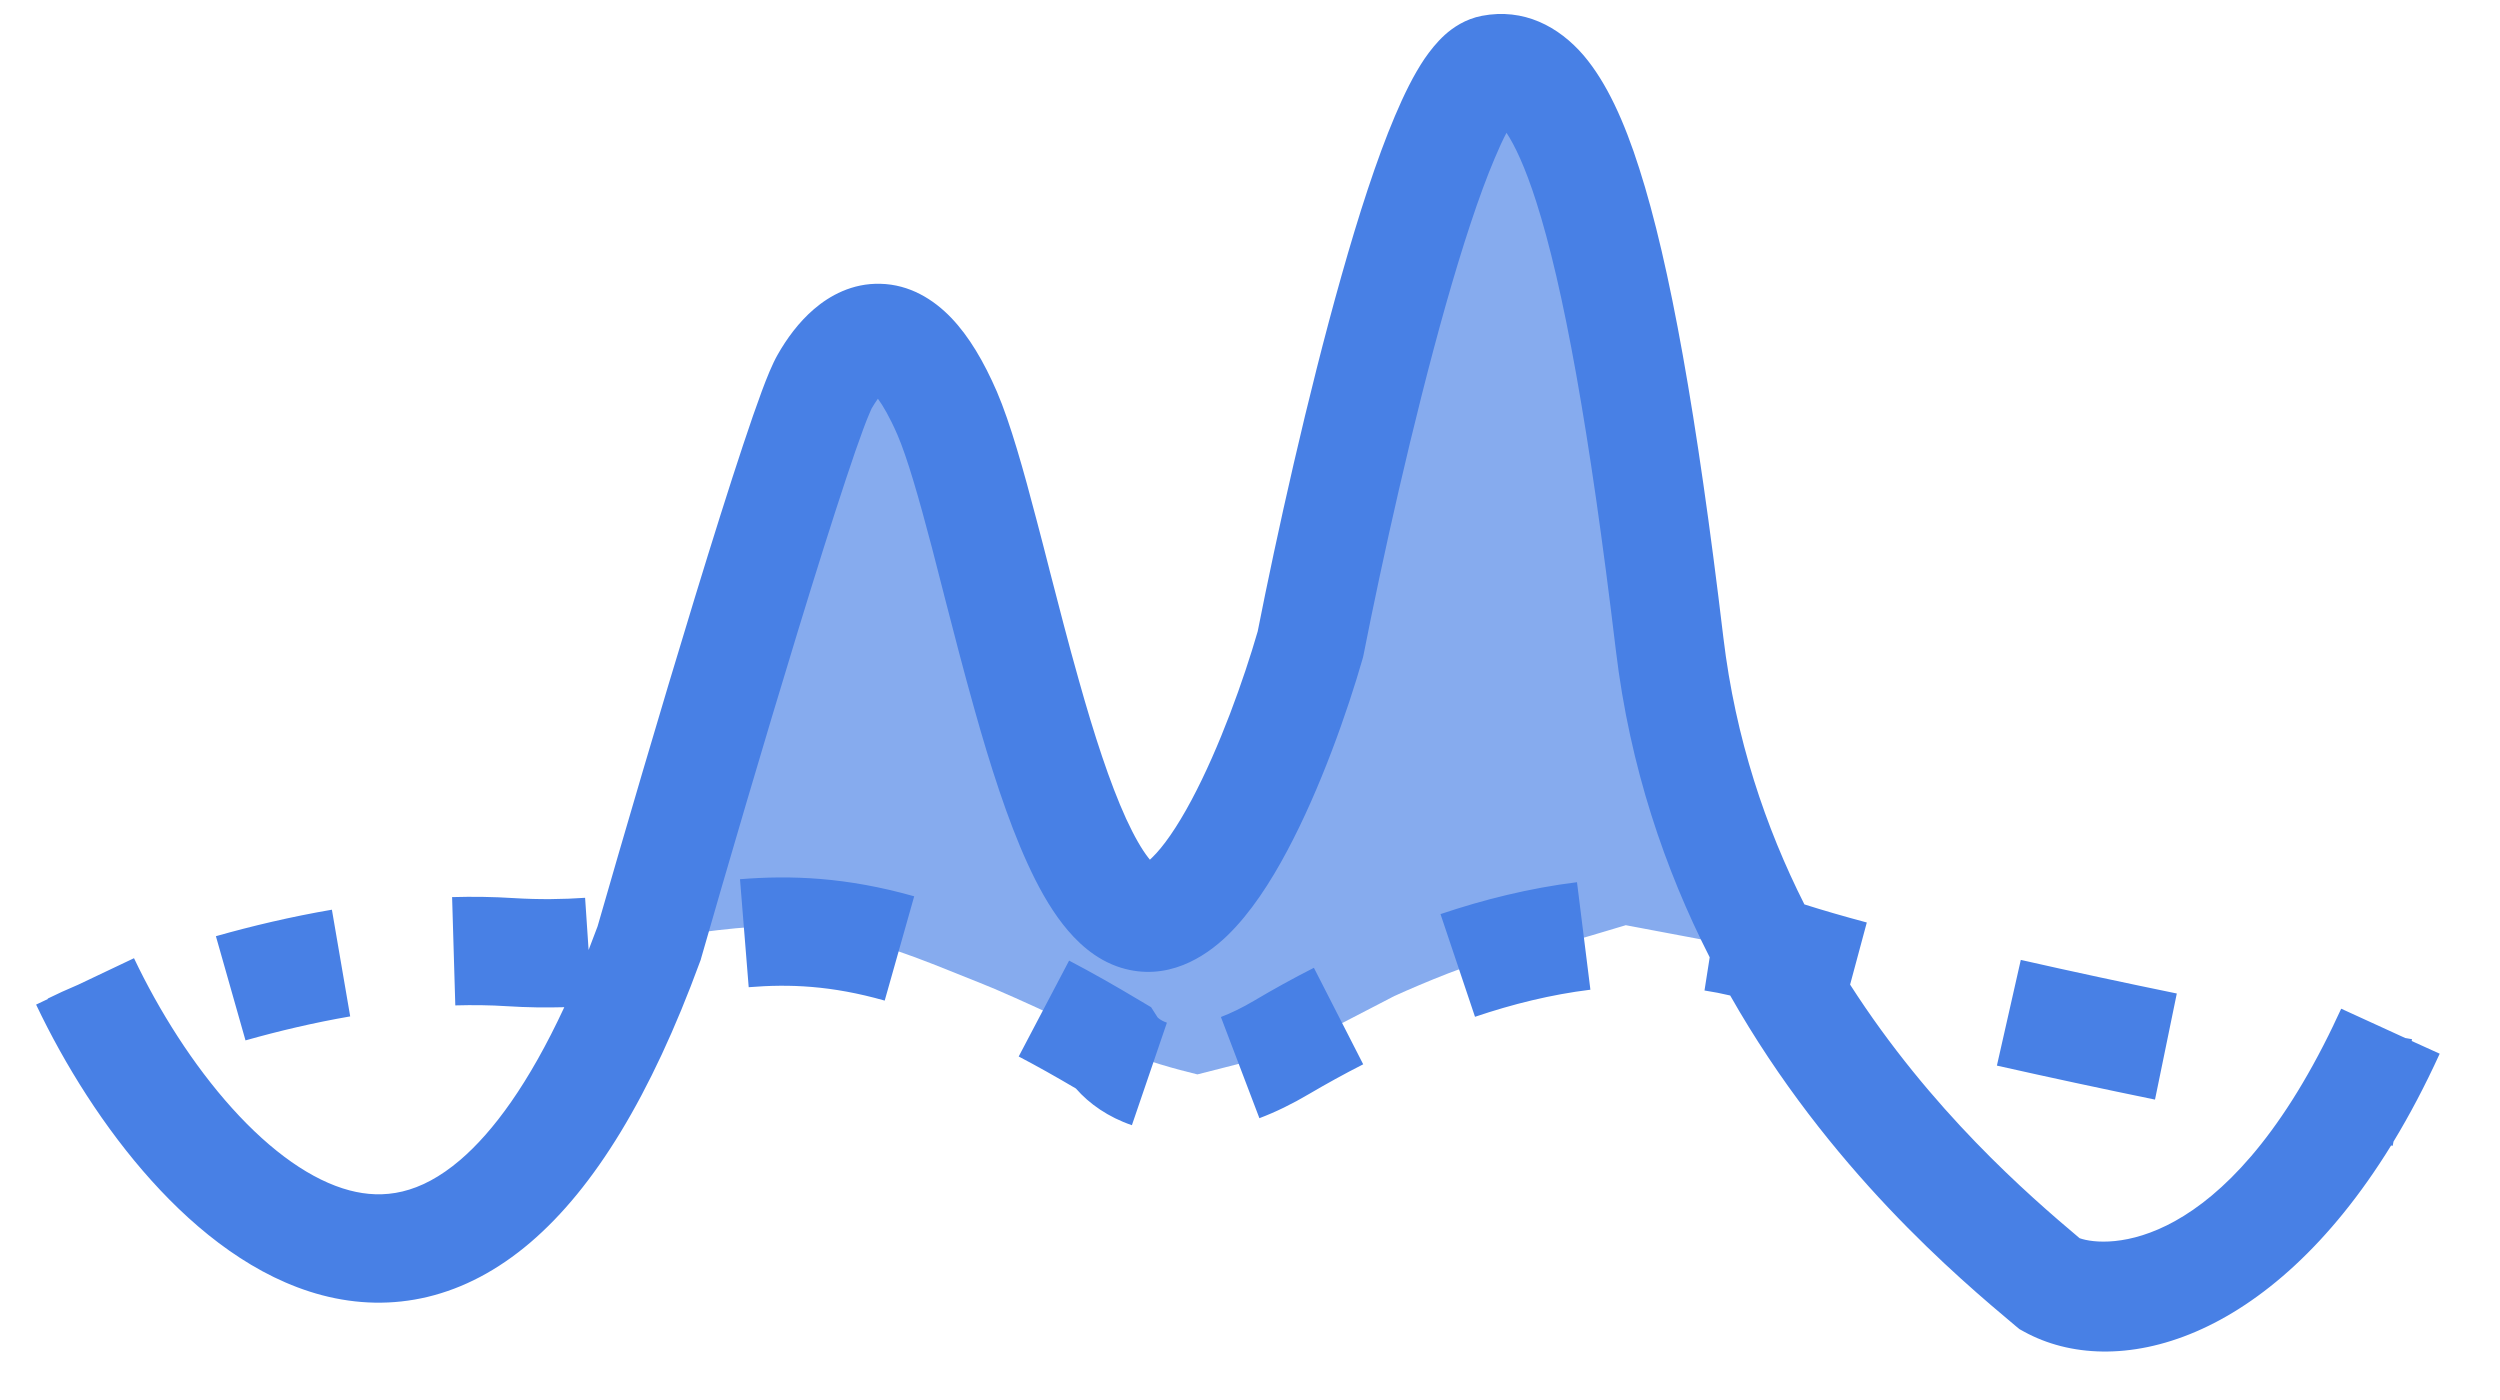
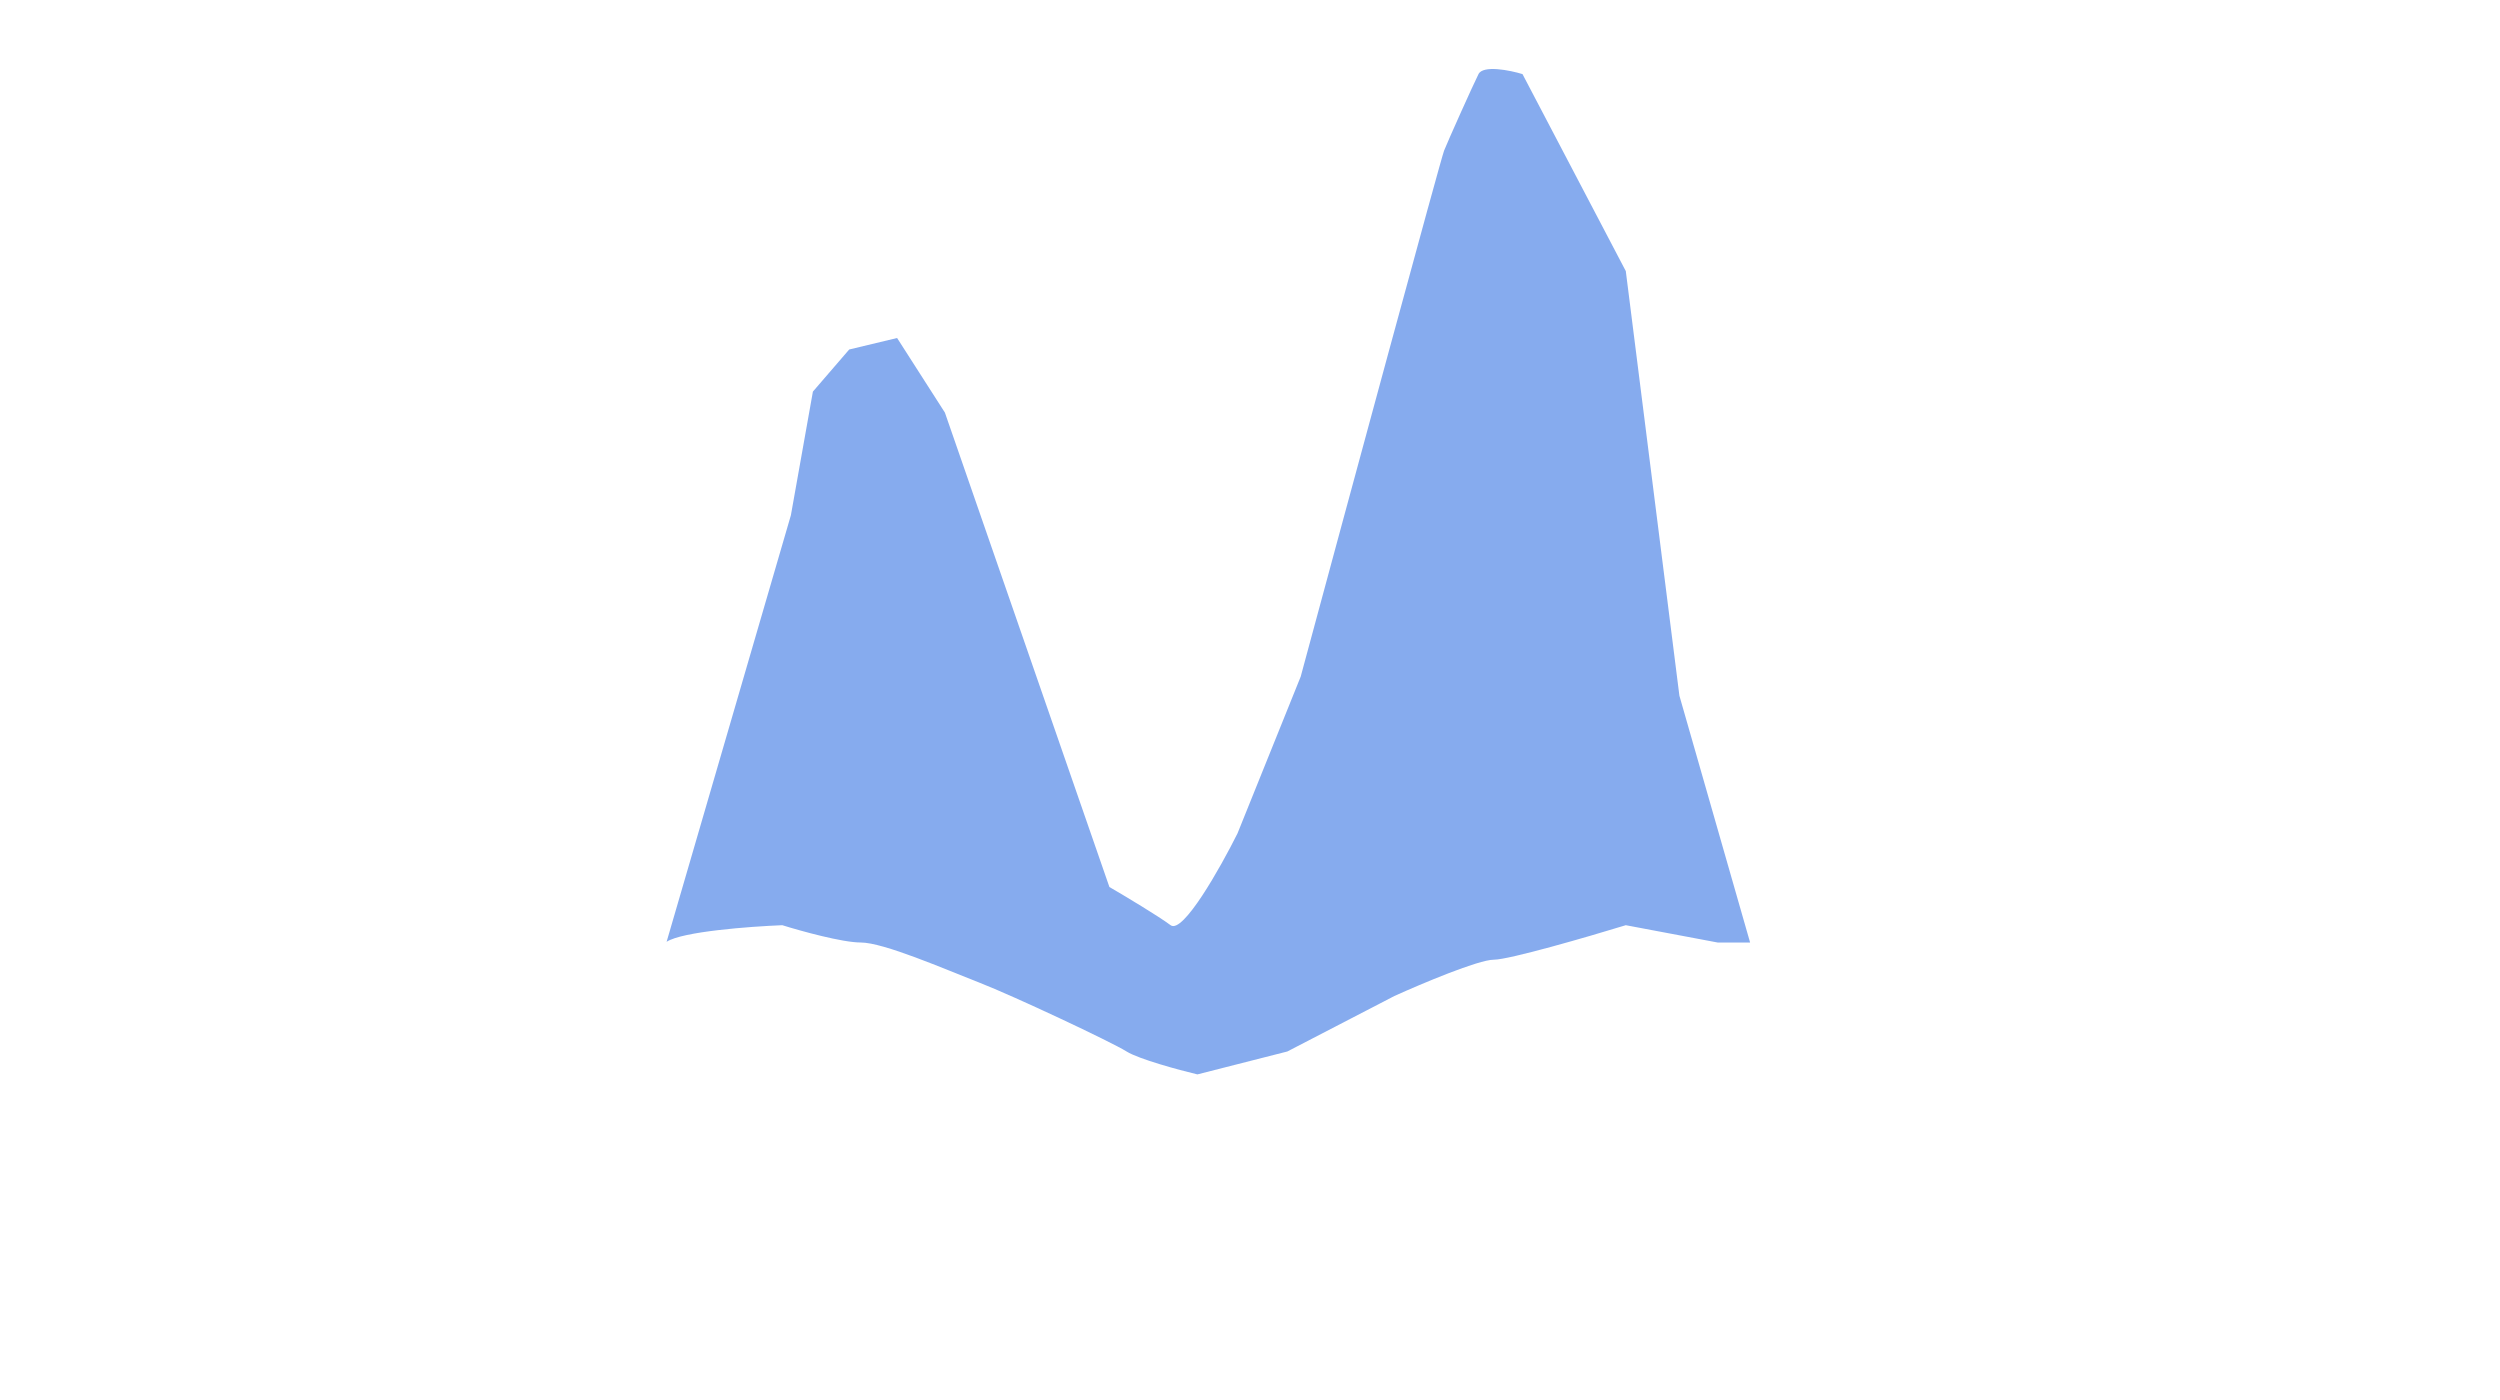
<svg xmlns="http://www.w3.org/2000/svg" width="25" height="14" viewBox="0 0 25 14" fill="none">
-   <path d="M7.823 9.252C7.499 9.265 6.824 9.315 6.666 9.418L7.909 5.152L8.129 3.916L8.492 3.495L8.971 3.38L9.449 4.126L10.042 6.345L11.094 8.87C11.247 8.959 11.583 9.16 11.706 9.252C11.828 9.344 12.203 8.679 12.375 8.334L13.007 6.766C13.472 5.044 14.41 1.582 14.441 1.506C14.479 1.41 14.728 0.855 14.785 0.741C14.831 0.649 15.098 0.702 15.225 0.741L16.258 2.711L16.794 6.957L17.501 9.425H17.176L16.258 9.252C15.882 9.367 15.091 9.597 14.938 9.597C14.785 9.597 14.211 9.839 13.944 9.96L12.873 10.515L11.974 10.744C11.789 10.7 11.388 10.591 11.266 10.515C11.113 10.419 10.137 9.96 9.793 9.826C9.449 9.692 8.837 9.425 8.607 9.425C8.424 9.425 8.008 9.31 7.823 9.252Z" fill="#4880E5" fill-opacity="0.66" />
-   <path fill-rule="evenodd" clip-rule="evenodd" d="M14.947 1.583C14.99 1.48 15.029 1.396 15.065 1.328C15.147 1.452 15.25 1.666 15.362 2.016C15.633 2.862 15.894 4.289 16.159 6.506C16.299 7.675 16.651 8.697 17.097 9.573L17.045 9.905C17.131 9.918 17.217 9.935 17.302 9.955C18.284 11.688 19.593 12.787 20.153 13.257L20.194 13.291L20.241 13.317C21.148 13.815 22.688 13.44 23.911 11.455C23.916 11.456 23.922 11.457 23.927 11.458L23.935 11.416C24.095 11.152 24.25 10.859 24.397 10.537L24.117 10.41L24.12 10.392C24.098 10.388 24.075 10.384 24.052 10.38L23.412 10.087C23.387 10.142 23.362 10.194 23.337 10.246C23.337 10.246 23.337 10.246 23.336 10.246L23.336 10.249C22.236 12.539 21.059 12.476 20.796 12.382C20.279 11.947 19.308 11.104 18.501 9.846L18.668 9.225C18.433 9.162 18.223 9.101 18.044 9.044C17.657 8.277 17.355 7.388 17.234 6.378C16.969 4.156 16.699 2.639 16.393 1.686C16.243 1.214 16.066 0.825 15.838 0.556C15.586 0.262 15.236 0.079 14.82 0.158C14.652 0.19 14.527 0.278 14.448 0.349C14.367 0.423 14.3 0.508 14.245 0.588C14.137 0.748 14.039 0.948 13.949 1.161C13.767 1.59 13.585 2.155 13.415 2.757C13.075 3.957 12.763 5.37 12.577 6.314C12.439 6.791 12.197 7.473 11.915 8.001C11.77 8.273 11.633 8.468 11.521 8.576C11.513 8.584 11.505 8.591 11.499 8.597C11.494 8.591 11.488 8.584 11.483 8.577C11.419 8.495 11.344 8.367 11.261 8.187C11.097 7.827 10.94 7.343 10.789 6.804C10.684 6.434 10.587 6.055 10.492 5.688L10.492 5.688L10.492 5.687C10.45 5.522 10.408 5.359 10.366 5.201C10.237 4.708 10.105 4.234 9.969 3.917C9.838 3.615 9.69 3.364 9.513 3.179C9.333 2.991 9.094 2.845 8.805 2.838C8.521 2.83 8.295 2.958 8.14 3.091C7.986 3.223 7.866 3.389 7.777 3.546C7.723 3.64 7.667 3.78 7.618 3.912C7.564 4.058 7.5 4.241 7.431 4.45C7.292 4.868 7.124 5.402 6.949 5.974C6.601 7.111 6.222 8.407 5.976 9.263C5.946 9.344 5.916 9.423 5.886 9.5L5.851 8.978C5.631 8.993 5.396 8.997 5.137 8.981C4.932 8.968 4.726 8.965 4.521 8.971L4.553 10.054C4.728 10.049 4.9 10.051 5.069 10.062C5.272 10.075 5.462 10.077 5.643 10.072C5.287 10.838 4.931 11.318 4.603 11.599C4.197 11.946 3.834 11.993 3.496 11.904C3.121 11.805 2.714 11.519 2.32 11.081C1.931 10.649 1.591 10.11 1.34 9.582L0.782 9.847C0.668 9.895 0.566 9.942 0.477 9.986L0.479 9.99L0.361 10.046C0.648 10.65 1.043 11.282 1.514 11.805C1.979 12.322 2.558 12.777 3.22 12.952C3.919 13.136 4.645 12.989 5.307 12.422C5.943 11.877 6.508 10.96 7 9.617L7.007 9.599L7.012 9.58C7.256 8.729 7.637 7.428 7.985 6.291C8.159 5.722 8.324 5.198 8.459 4.792C8.526 4.589 8.585 4.419 8.633 4.29C8.657 4.225 8.677 4.174 8.694 4.136C8.707 4.104 8.714 4.089 8.716 4.085C8.717 4.084 8.717 4.084 8.716 4.085C8.739 4.046 8.76 4.013 8.779 3.987C8.83 4.057 8.897 4.17 8.974 4.347C9.072 4.574 9.185 4.966 9.319 5.475C9.357 5.624 9.398 5.78 9.439 5.942L9.439 5.943L9.439 5.943C9.535 6.316 9.638 6.715 9.746 7.098C9.9 7.647 10.075 8.198 10.276 8.637C10.376 8.856 10.492 9.068 10.628 9.242C10.759 9.41 10.948 9.596 11.209 9.677C11.67 9.819 12.049 9.572 12.272 9.357C12.506 9.131 12.706 8.82 12.871 8.51C13.206 7.883 13.476 7.11 13.625 6.591L13.631 6.569L13.636 6.546C13.818 5.619 14.126 4.224 14.457 3.052C14.624 2.464 14.791 1.95 14.947 1.583ZM11.438 8.641C11.438 8.641 11.44 8.639 11.445 8.638C11.44 8.64 11.438 8.641 11.438 8.641ZM7.487 9.872C7.893 9.839 8.312 9.854 8.847 10.006L9.142 8.963C8.463 8.771 7.912 8.751 7.4 8.792L7.487 9.872ZM14.75 10.168C15.125 10.041 15.513 9.945 15.904 9.897L15.77 8.822C15.295 8.881 14.835 8.996 14.405 9.141L14.75 10.168ZM2.455 10.404C2.783 10.311 3.138 10.227 3.502 10.164L3.319 9.097C2.911 9.167 2.519 9.26 2.159 9.362L2.455 10.404ZM19.969 10.656C20.488 10.773 21.029 10.889 21.55 10.996L21.768 9.935C21.252 9.829 20.719 9.715 20.208 9.599L19.969 10.656ZM10.187 10.565C10.367 10.659 10.557 10.766 10.759 10.885C10.893 11.039 11.084 11.172 11.319 11.252L11.669 10.227C11.632 10.214 11.607 10.199 11.591 10.187C11.583 10.181 11.578 10.176 11.576 10.174L11.511 10.072L11.403 10.008C11.153 9.858 10.916 9.724 10.691 9.606L10.187 10.565ZM13.094 10.938C13.261 10.84 13.441 10.74 13.632 10.643L13.139 9.678C12.926 9.786 12.727 9.897 12.543 10.006C12.418 10.08 12.306 10.133 12.209 10.17L12.594 11.182C12.755 11.121 12.922 11.04 13.094 10.938Z" fill="#4880E5" />
+   <path d="M7.823 9.252C7.499 9.265 6.824 9.315 6.666 9.418L7.909 5.152L8.129 3.916L8.492 3.495L8.971 3.38L9.449 4.126L11.094 8.87C11.247 8.959 11.583 9.16 11.706 9.252C11.828 9.344 12.203 8.679 12.375 8.334L13.007 6.766C13.472 5.044 14.41 1.582 14.441 1.506C14.479 1.41 14.728 0.855 14.785 0.741C14.831 0.649 15.098 0.702 15.225 0.741L16.258 2.711L16.794 6.957L17.501 9.425H17.176L16.258 9.252C15.882 9.367 15.091 9.597 14.938 9.597C14.785 9.597 14.211 9.839 13.944 9.96L12.873 10.515L11.974 10.744C11.789 10.7 11.388 10.591 11.266 10.515C11.113 10.419 10.137 9.96 9.793 9.826C9.449 9.692 8.837 9.425 8.607 9.425C8.424 9.425 8.008 9.31 7.823 9.252Z" fill="#4880E5" fill-opacity="0.66" />
</svg>